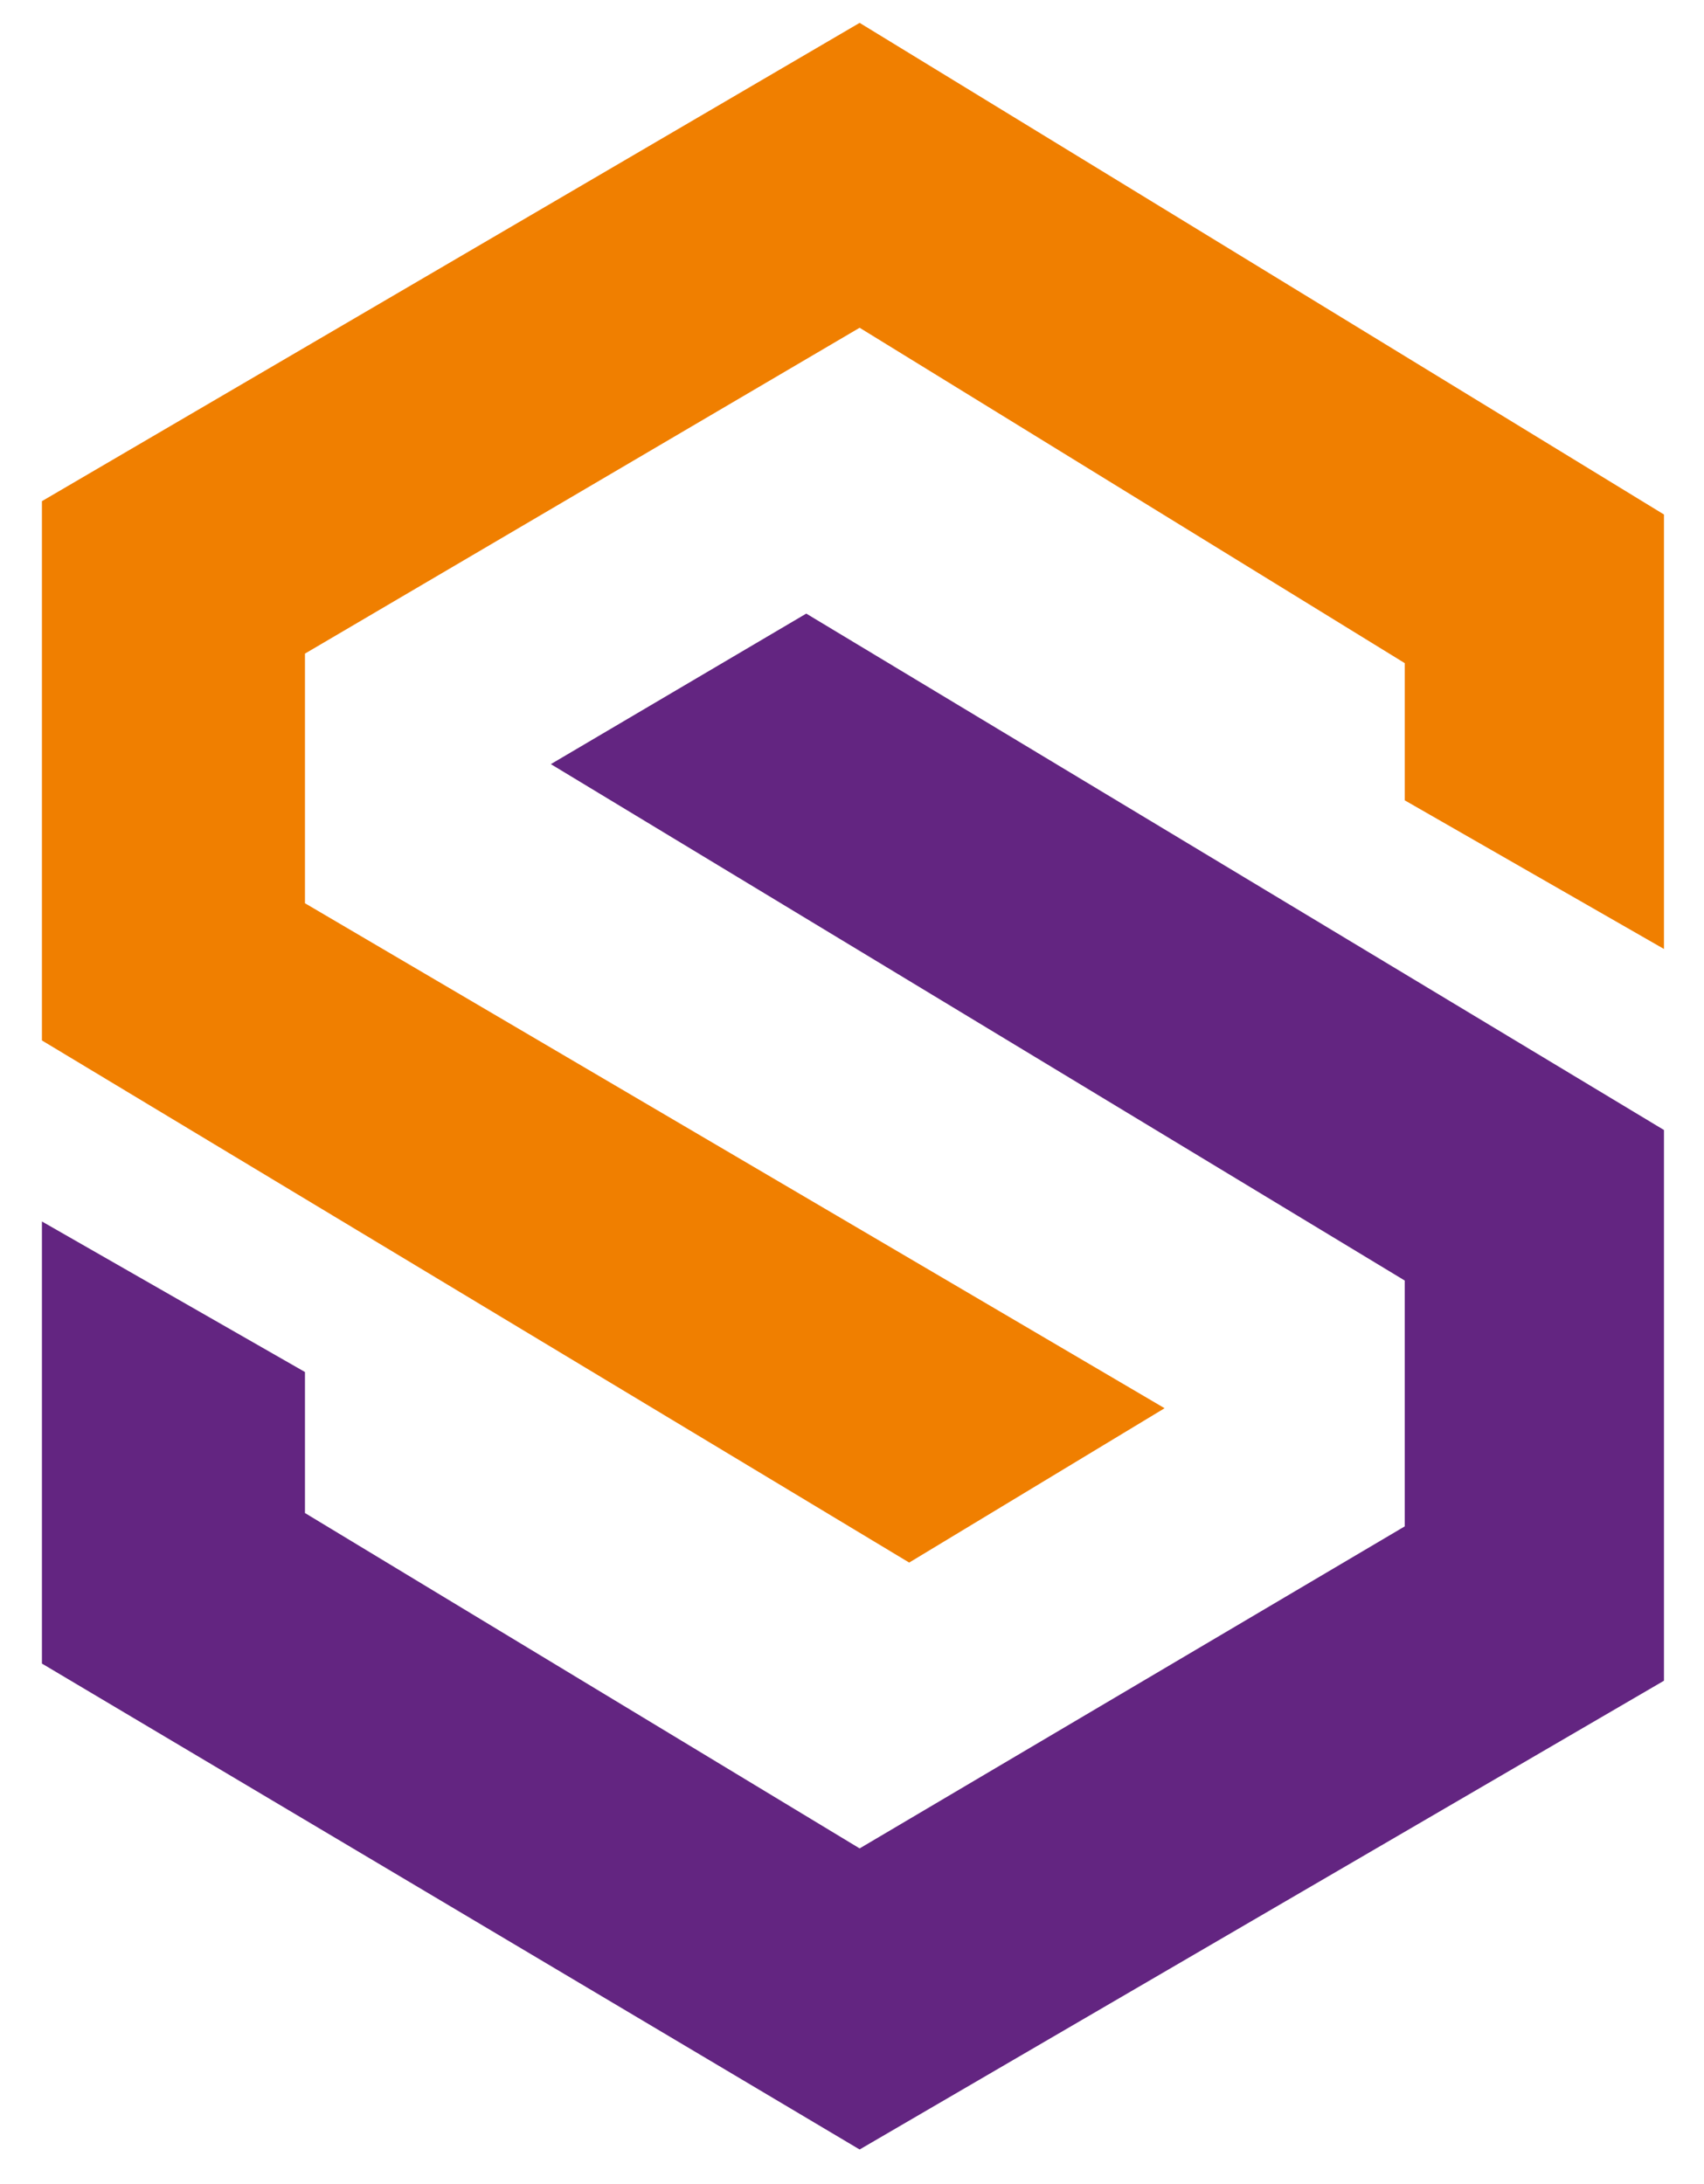
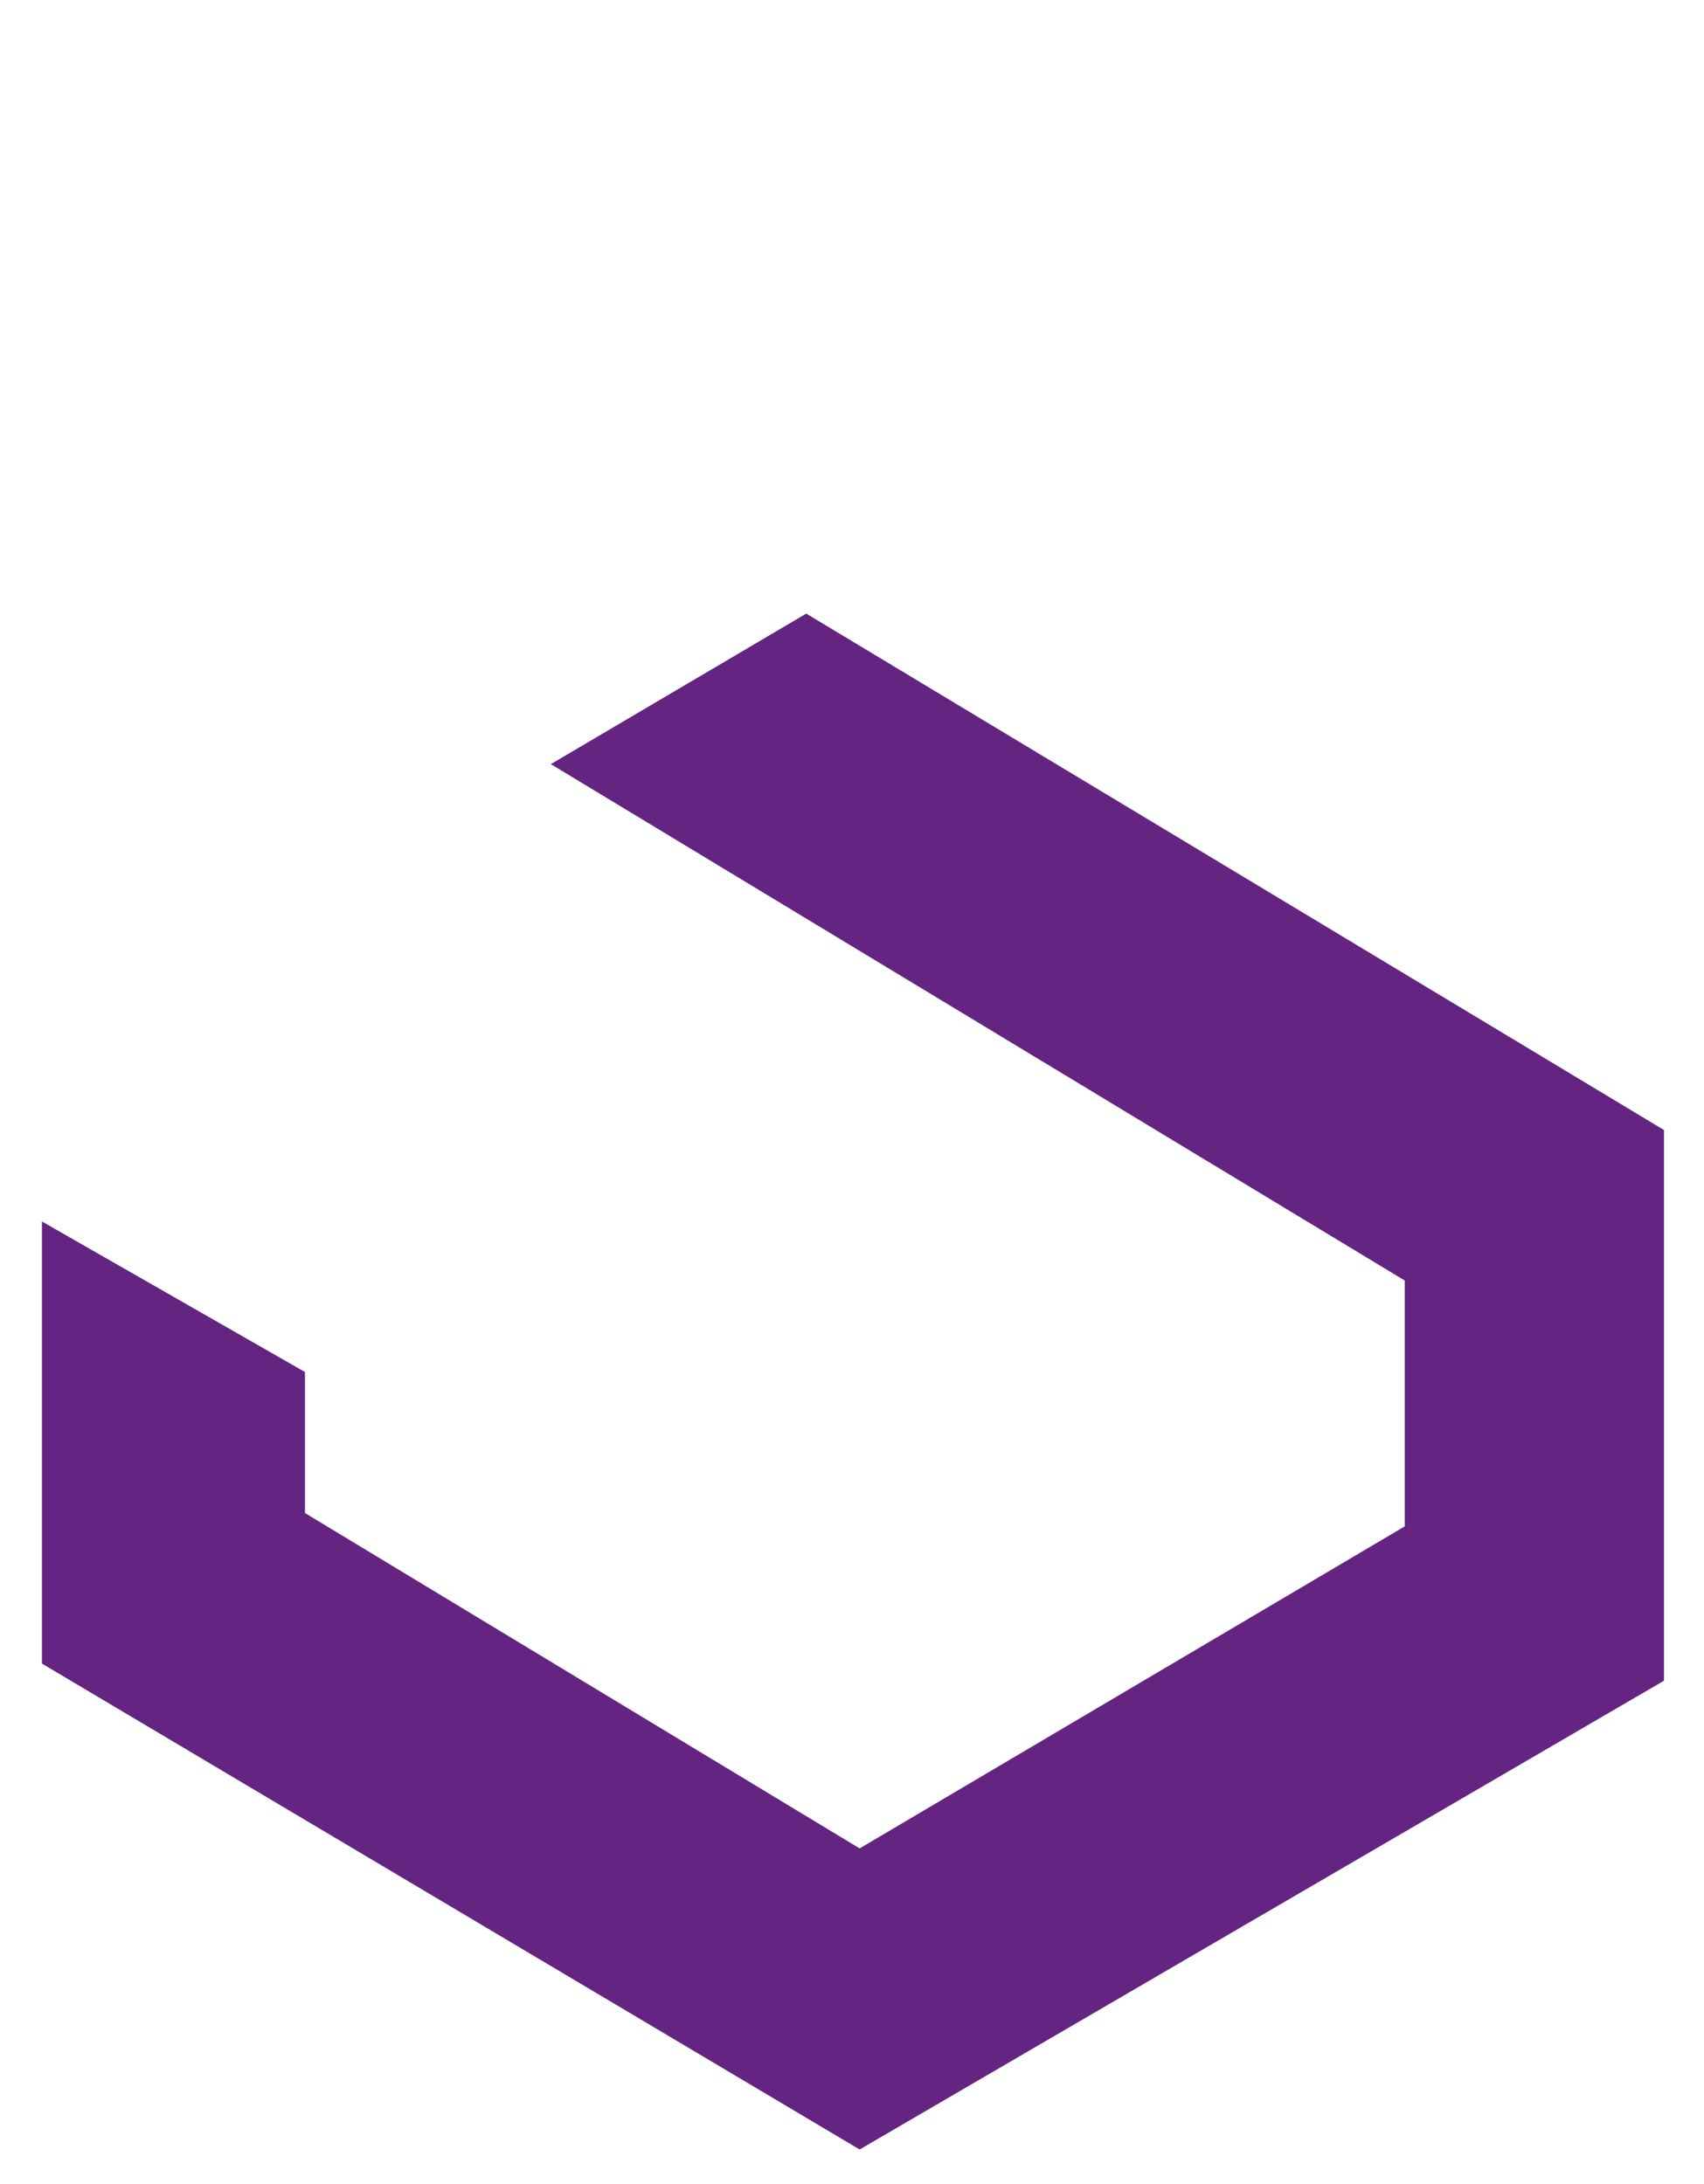
<svg xmlns="http://www.w3.org/2000/svg" version="1.0" id="Layer_1" x="0px" y="0px" viewBox="0 0 89.4 114.6" style="enable-background:new 0 0 89.4 114.6;" xml:space="preserve">
  <style type="text/css">
	.st0{fill:#632581;}
	.st1{fill:#F07F00;}
	.st2{fill:#FFFFFF;}
</style>
  <g>
-     <polygon class="st1" points="2.2,26.3 2.2,54.6 47.7,82 61.1,73.9 16,47.4 16,34.3 45.1,17.2 73.7,34.8 73.7,42 87.3,49.8 87.3,27    45.1,1.2  " />
    <polygon class="st0" points="28.9,40.1 42.3,32.2 87.3,59.3 87.3,88.2 45.1,112.8 2.2,87.3 2.2,64.1 16,72 16,79.4 45.1,97    73.7,80.1 73.7,67.2  " />
  </g>
</svg>